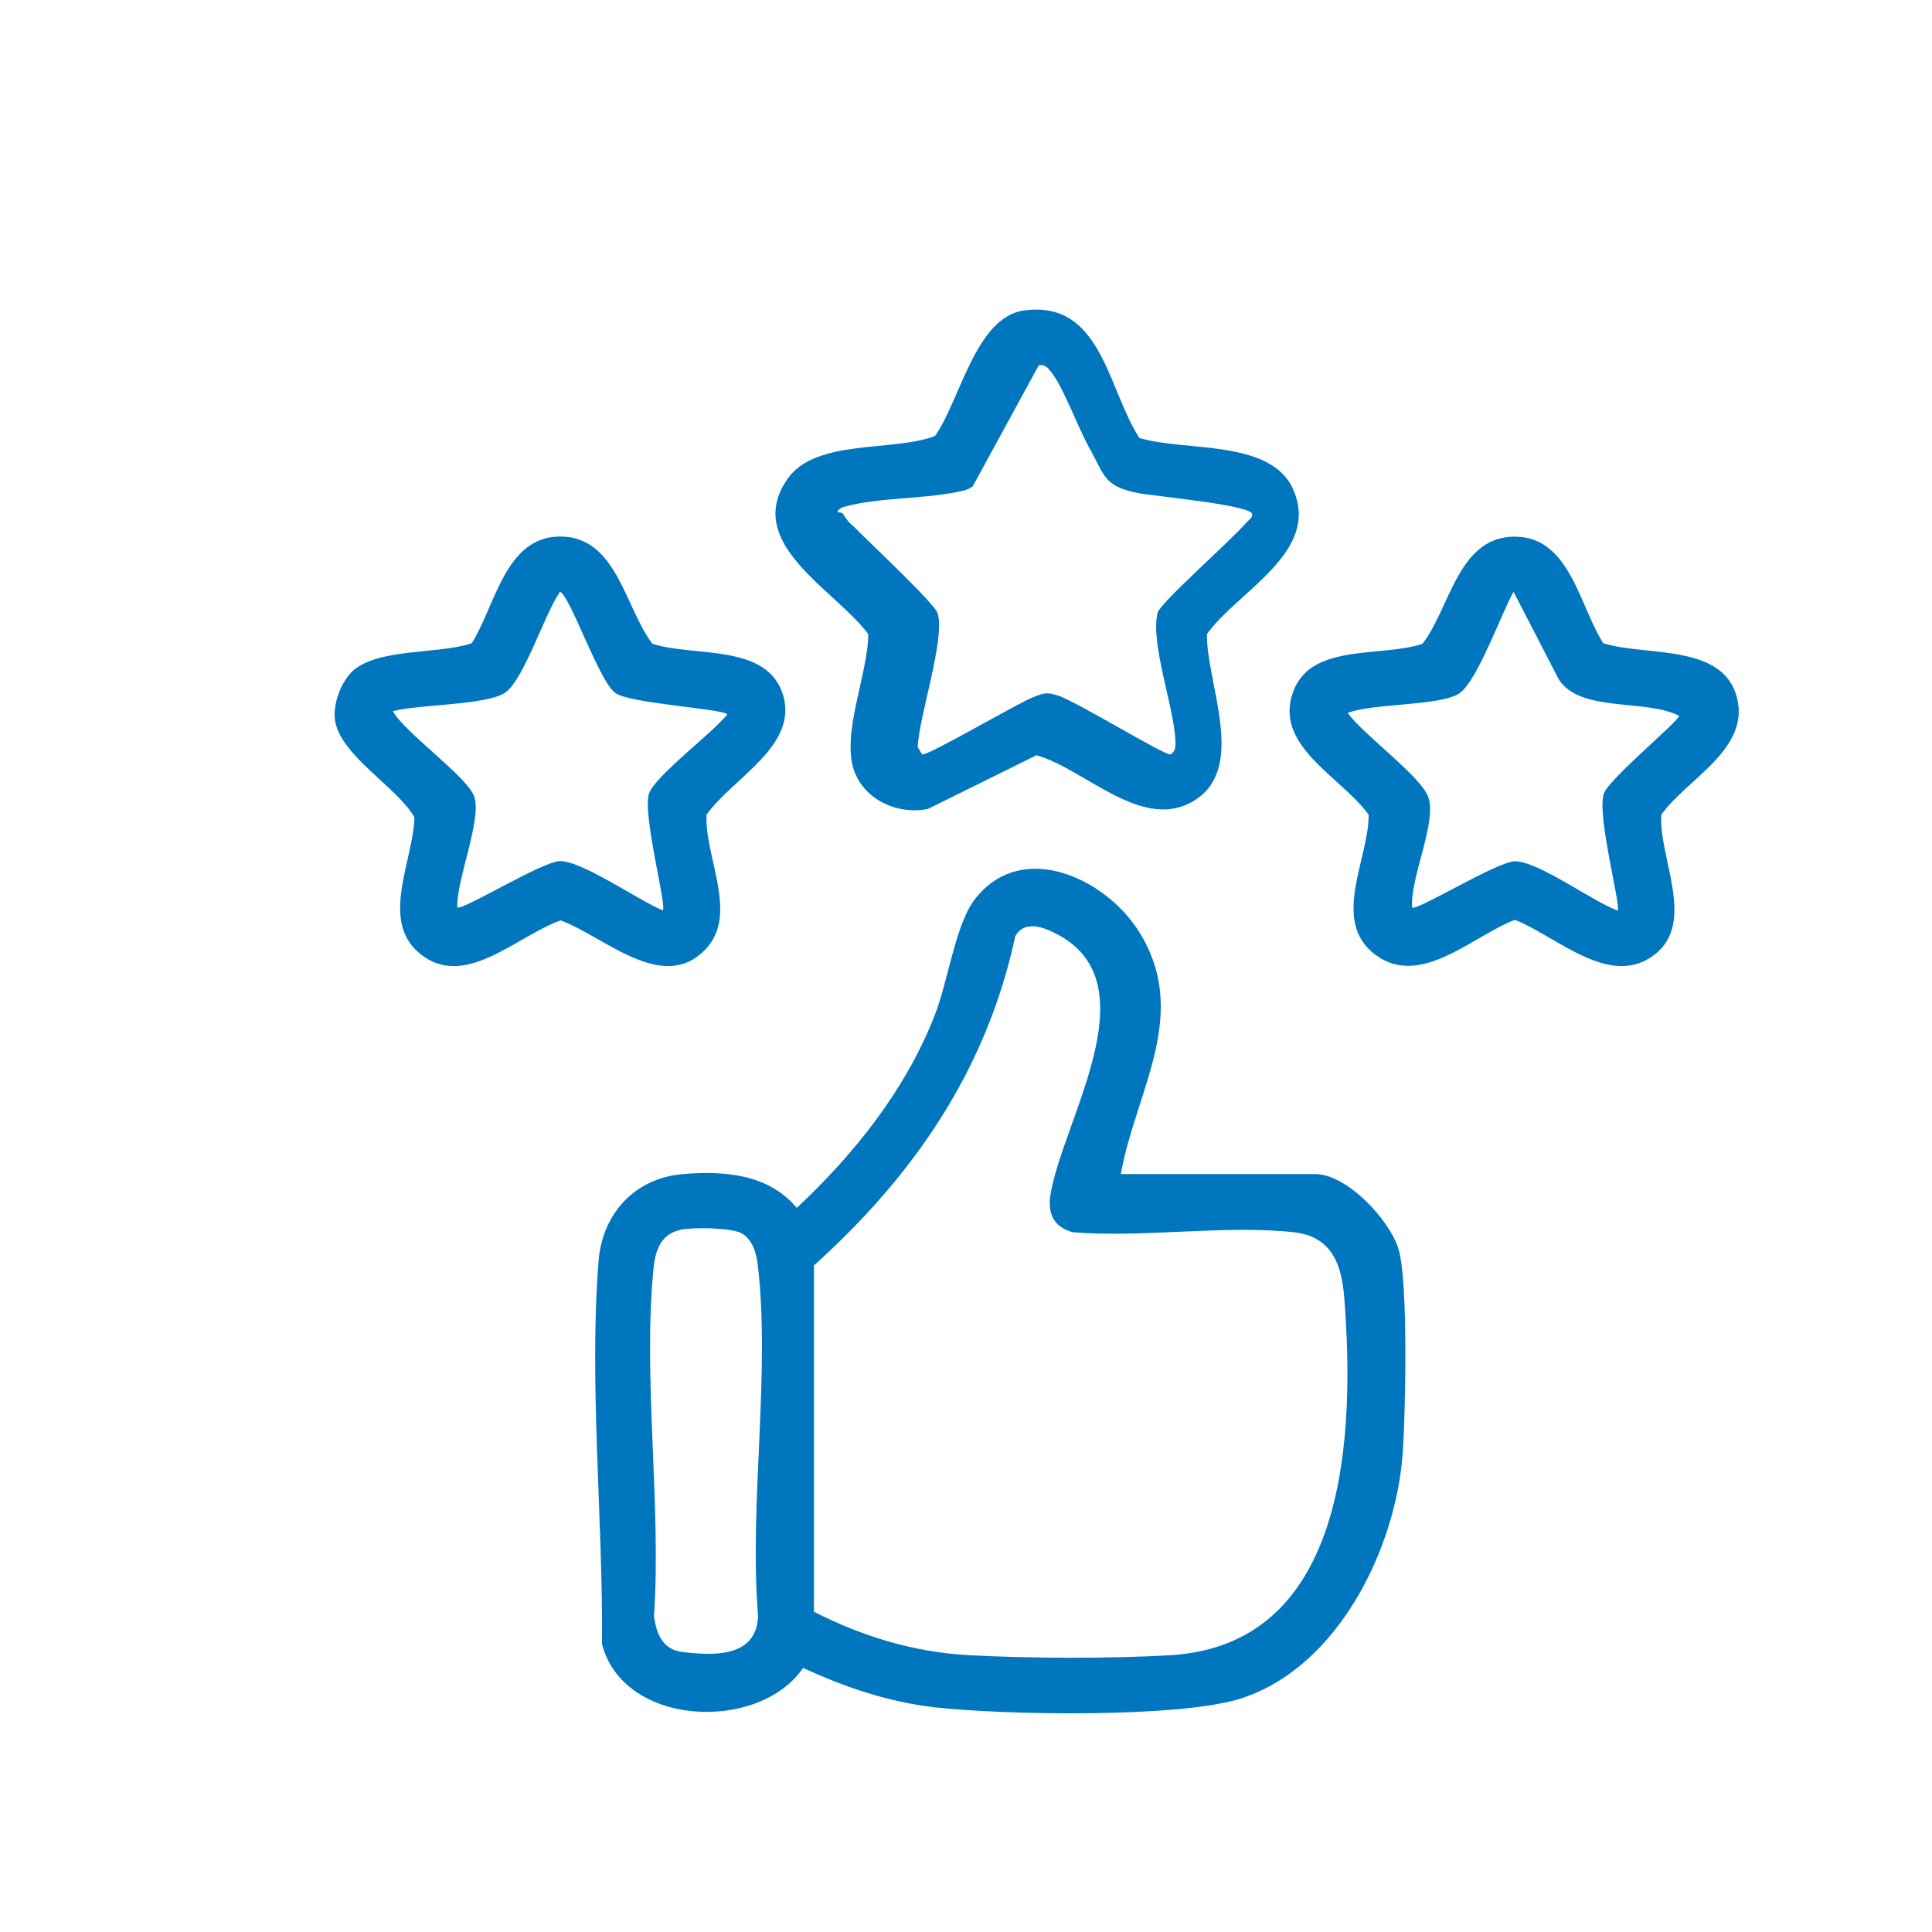
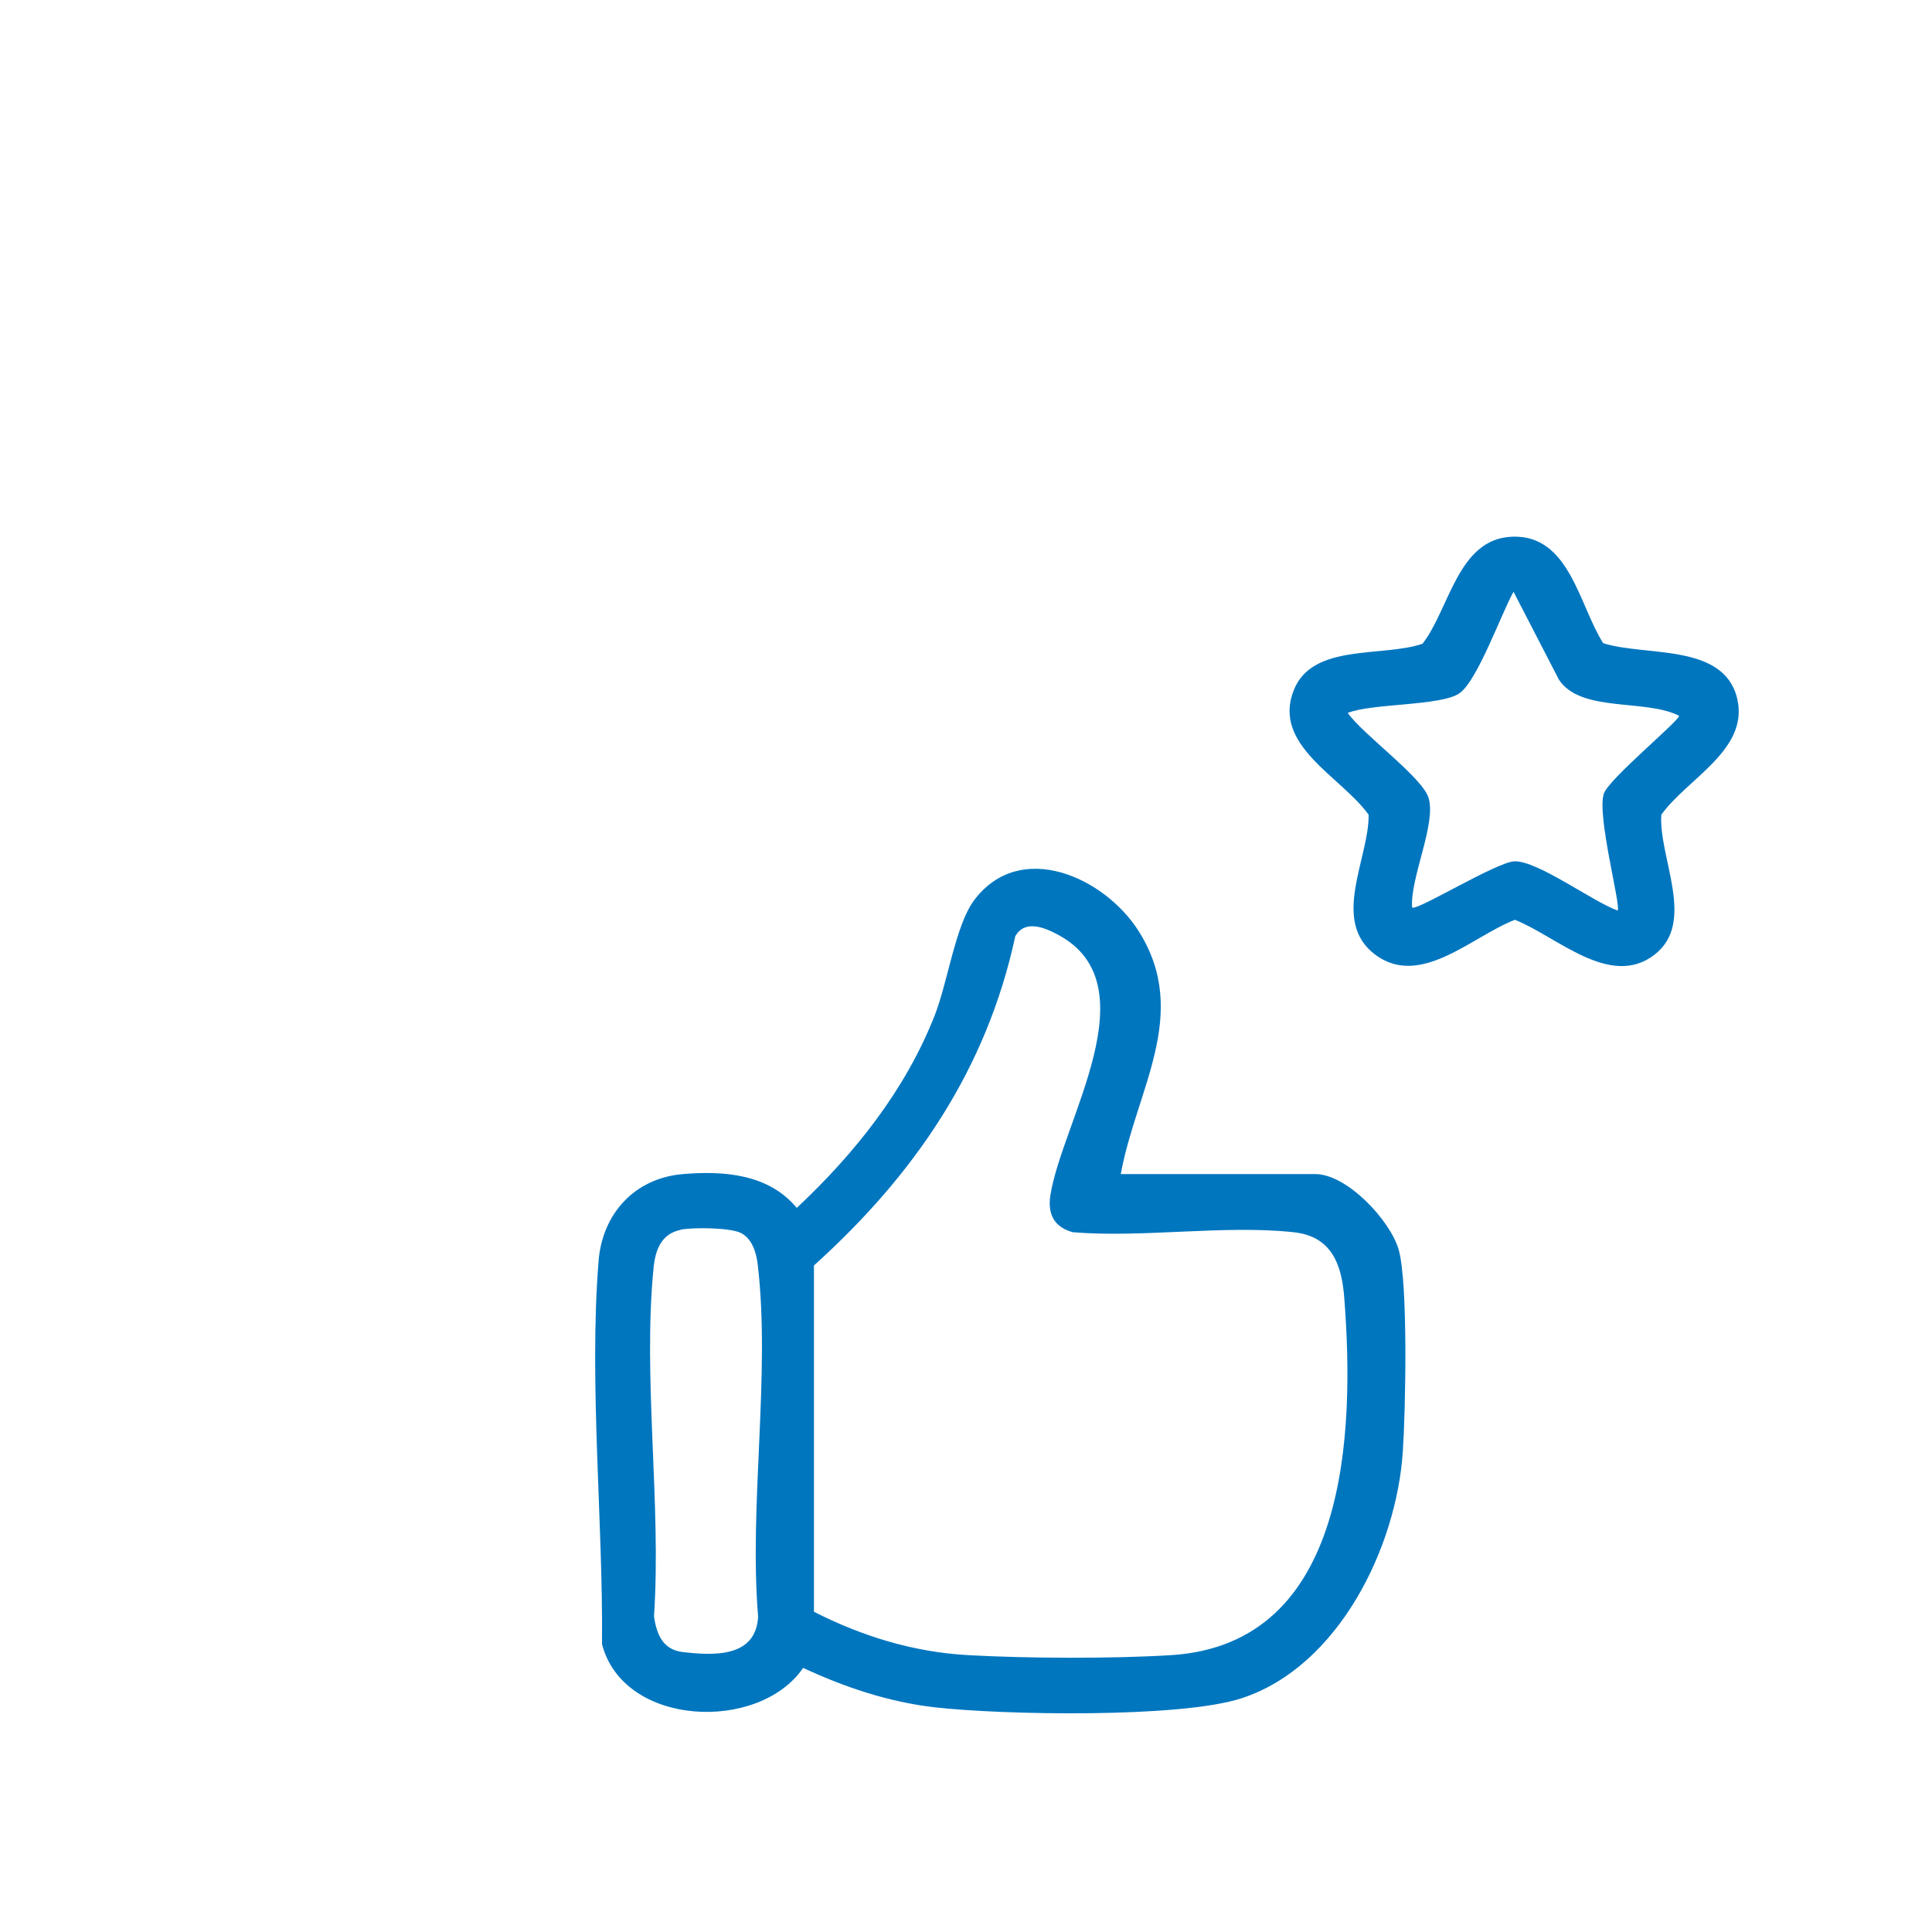
<svg xmlns="http://www.w3.org/2000/svg" id="katman_1" version="1.1" viewBox="0 0 100 100">
  <defs>
    <style>
      .st0 {
        fill: #0076bf;
      }
    </style>
  </defs>
  <path class="st0" d="M57.99,60.77h10.09c1.64,0,3.89,2.4,4.32,3.93.49,1.75.35,8.34.21,10.43-.33,4.98-3.33,11.13-8.34,12.77-3.18,1.04-12.37.87-15.89.47-2.37-.27-4.66-1.04-6.81-2.04-2.28,3.34-9.3,3.07-10.41-1.23.06-6.35-.68-13.51-.18-19.81.19-2.46,1.86-4.31,4.37-4.52,2.13-.18,4.44,0,5.89,1.75,3-2.81,5.64-6.12,7.15-9.99.66-1.69,1.07-4.64,2.02-5.92,2.38-3.2,6.76-1.21,8.53,1.59,2.71,4.29-.15,8.23-.93,12.58ZM42.12,83.42c2.52,1.28,5.15,2.09,7.99,2.25,3.09.17,7.42.19,10.5,0,9.2-.57,9.51-11.52,8.97-18.48-.13-1.74-.65-3.2-2.62-3.41-3.57-.39-7.79.3-11.43,0-.97-.26-1.32-.95-1.16-1.93.61-3.82,5.23-10.88.39-13.47-.69-.37-1.71-.8-2.21.08-1.49,6.92-5.24,12.37-10.42,17.04v17.94ZM35.22,63.66c-.99.2-1.3,1.04-1.39,1.95-.57,5.68.41,12.28.02,18.06.14.93.46,1.72,1.49,1.84,1.64.19,3.78.28,3.9-1.83-.48-5.76.65-12.59-.02-18.22-.07-.62-.29-1.36-.89-1.65-.56-.27-2.47-.29-3.11-.16Z" />
-   <path class="st0" d="M58.98,22.67c2.32.71,6.77.05,7.94,2.63,1.48,3.27-2.85,5.28-4.45,7.52-.03,2.51,2.02,6.77-.51,8.52-2.71,1.87-5.73-1.51-8.31-2.25l-5.62,2.78c-1.5.31-3.19-.41-3.78-1.87-.77-1.91.69-5.11.69-7.18-1.67-2.27-6.51-4.69-4.18-8.03,1.45-2.09,5.44-1.39,7.63-2.22,1.29-1.78,2.09-6.15,4.61-6.5,4.02-.55,4.32,4.05,5.98,6.61ZM43.62,26.57c.35.58.38.48.78.89.65.67,3.98,3.78,4.13,4.28.41,1.32-.97,5.35-1.03,6.93l.23.38c.32.07,4.93-2.65,5.76-2.97.56-.22.69-.26,1.26-.08.93.28,5.52,3.11,5.84,3.05.27-.18.26-.41.25-.71-.07-1.76-1.32-5.06-.92-6.63.13-.51,3.88-3.81,4.57-4.64.12-.15.35-.24.32-.47-.11-.47-5.1-.92-5.91-1.08-1.79-.36-1.71-.9-2.54-2.38-.58-1.04-1.32-3.11-1.97-3.91-.18-.22-.3-.37-.62-.33l-3.42,6.27c-.13.1-.27.16-.43.21-1.85.47-4.5.34-6.28.87-.13.04-.2.1-.28.2-.05.13.19.03.25.13Z" />
  <path class="st0" d="M82.98,33.29c2.17.7,6.22-.02,6.93,2.84.66,2.67-2.6,4.18-3.92,6.04-.15,2.23,1.83,5.57-.36,7.25-2.3,1.77-5.07-.97-7.22-1.81-2.2.84-4.88,3.55-7.22,1.81s-.32-5-.35-7.25c-1.42-1.98-5.02-3.59-3.87-6.46.97-2.43,4.6-1.68,6.66-2.39,1.4-1.8,1.82-5.43,4.63-5.54,2.98-.12,3.46,3.53,4.72,5.51ZM83.73,47.13c.18-.24-1.08-4.89-.72-6.04.23-.75,3.89-3.76,3.9-4.04-1.73-.89-5.09-.15-6.22-1.87l-2.35-4.55c-.63,1.12-1.85,4.56-2.78,5.24s-4.52.52-5.8,1.03c.76,1.1,3.84,3.31,4.18,4.39.42,1.34-.96,4.15-.85,5.68.2.22,4.42-2.39,5.32-2.39,1.23,0,4.03,2.09,5.32,2.55Z" />
-   <path class="st0" d="M18.16,34.82c1.28-1.31,4.55-.93,6.26-1.53,1.22-1.93,1.73-5.52,4.57-5.52,2.95,0,3.35,3.69,4.78,5.55,2.12.7,5.91-.04,6.75,2.62s-2.61,4.33-3.95,6.23c-.11,2.18,1.67,5.12-.03,6.94-2.22,2.38-5.28-.66-7.52-1.47-2.28.79-5.06,3.72-7.4,1.62-1.92-1.72-.21-4.79-.17-6.96-.9-1.58-3.92-3.23-4.12-5.1-.08-.78.3-1.83.84-2.38ZM37.65,36.98c-.22-.3-5.04-.56-5.8-1.11-.85-.61-2.31-4.97-2.86-5.24-.79,1.09-1.87,4.58-2.86,5.23s-4.45.59-5.8.95c.64,1.13,3.9,3.43,4.22,4.43.39,1.21-.93,4.3-.88,5.72.2.22,4.42-2.39,5.32-2.39,1.17,0,4.1,2.06,5.32,2.55.2-.27-1.06-4.95-.72-6.04.28-.89,3.37-3.21,4.06-4.11Z" />
</svg>